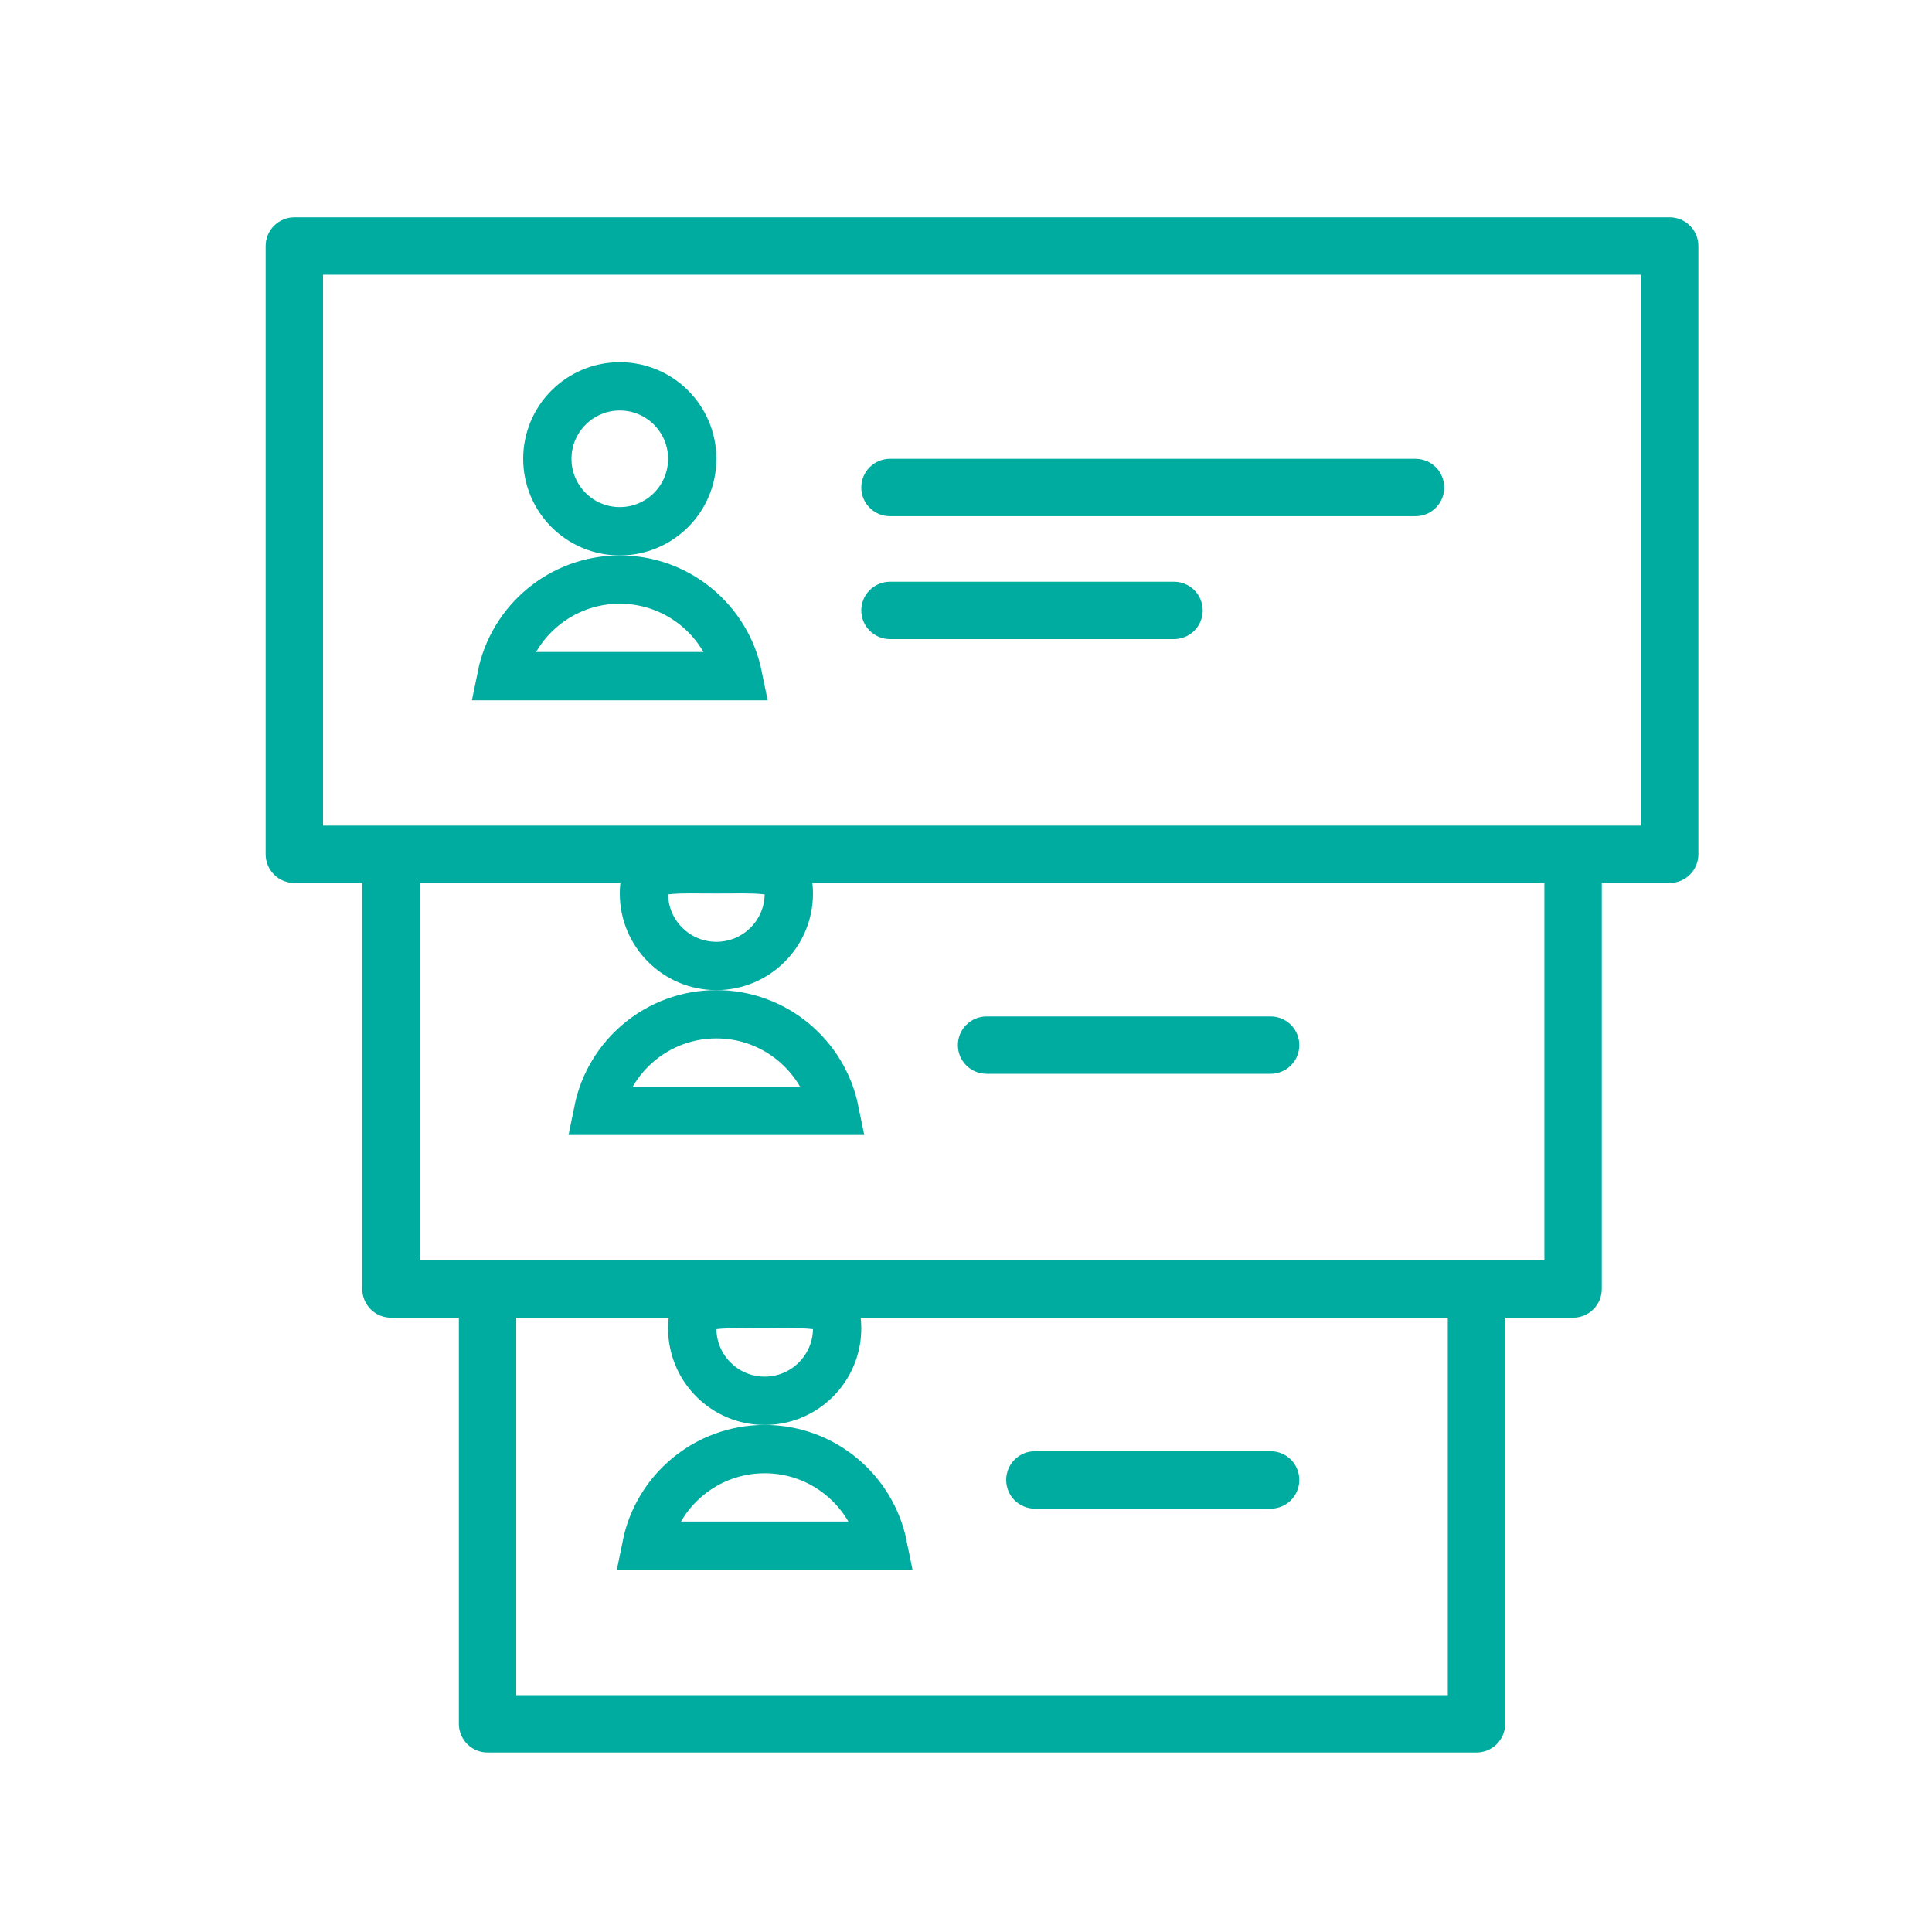
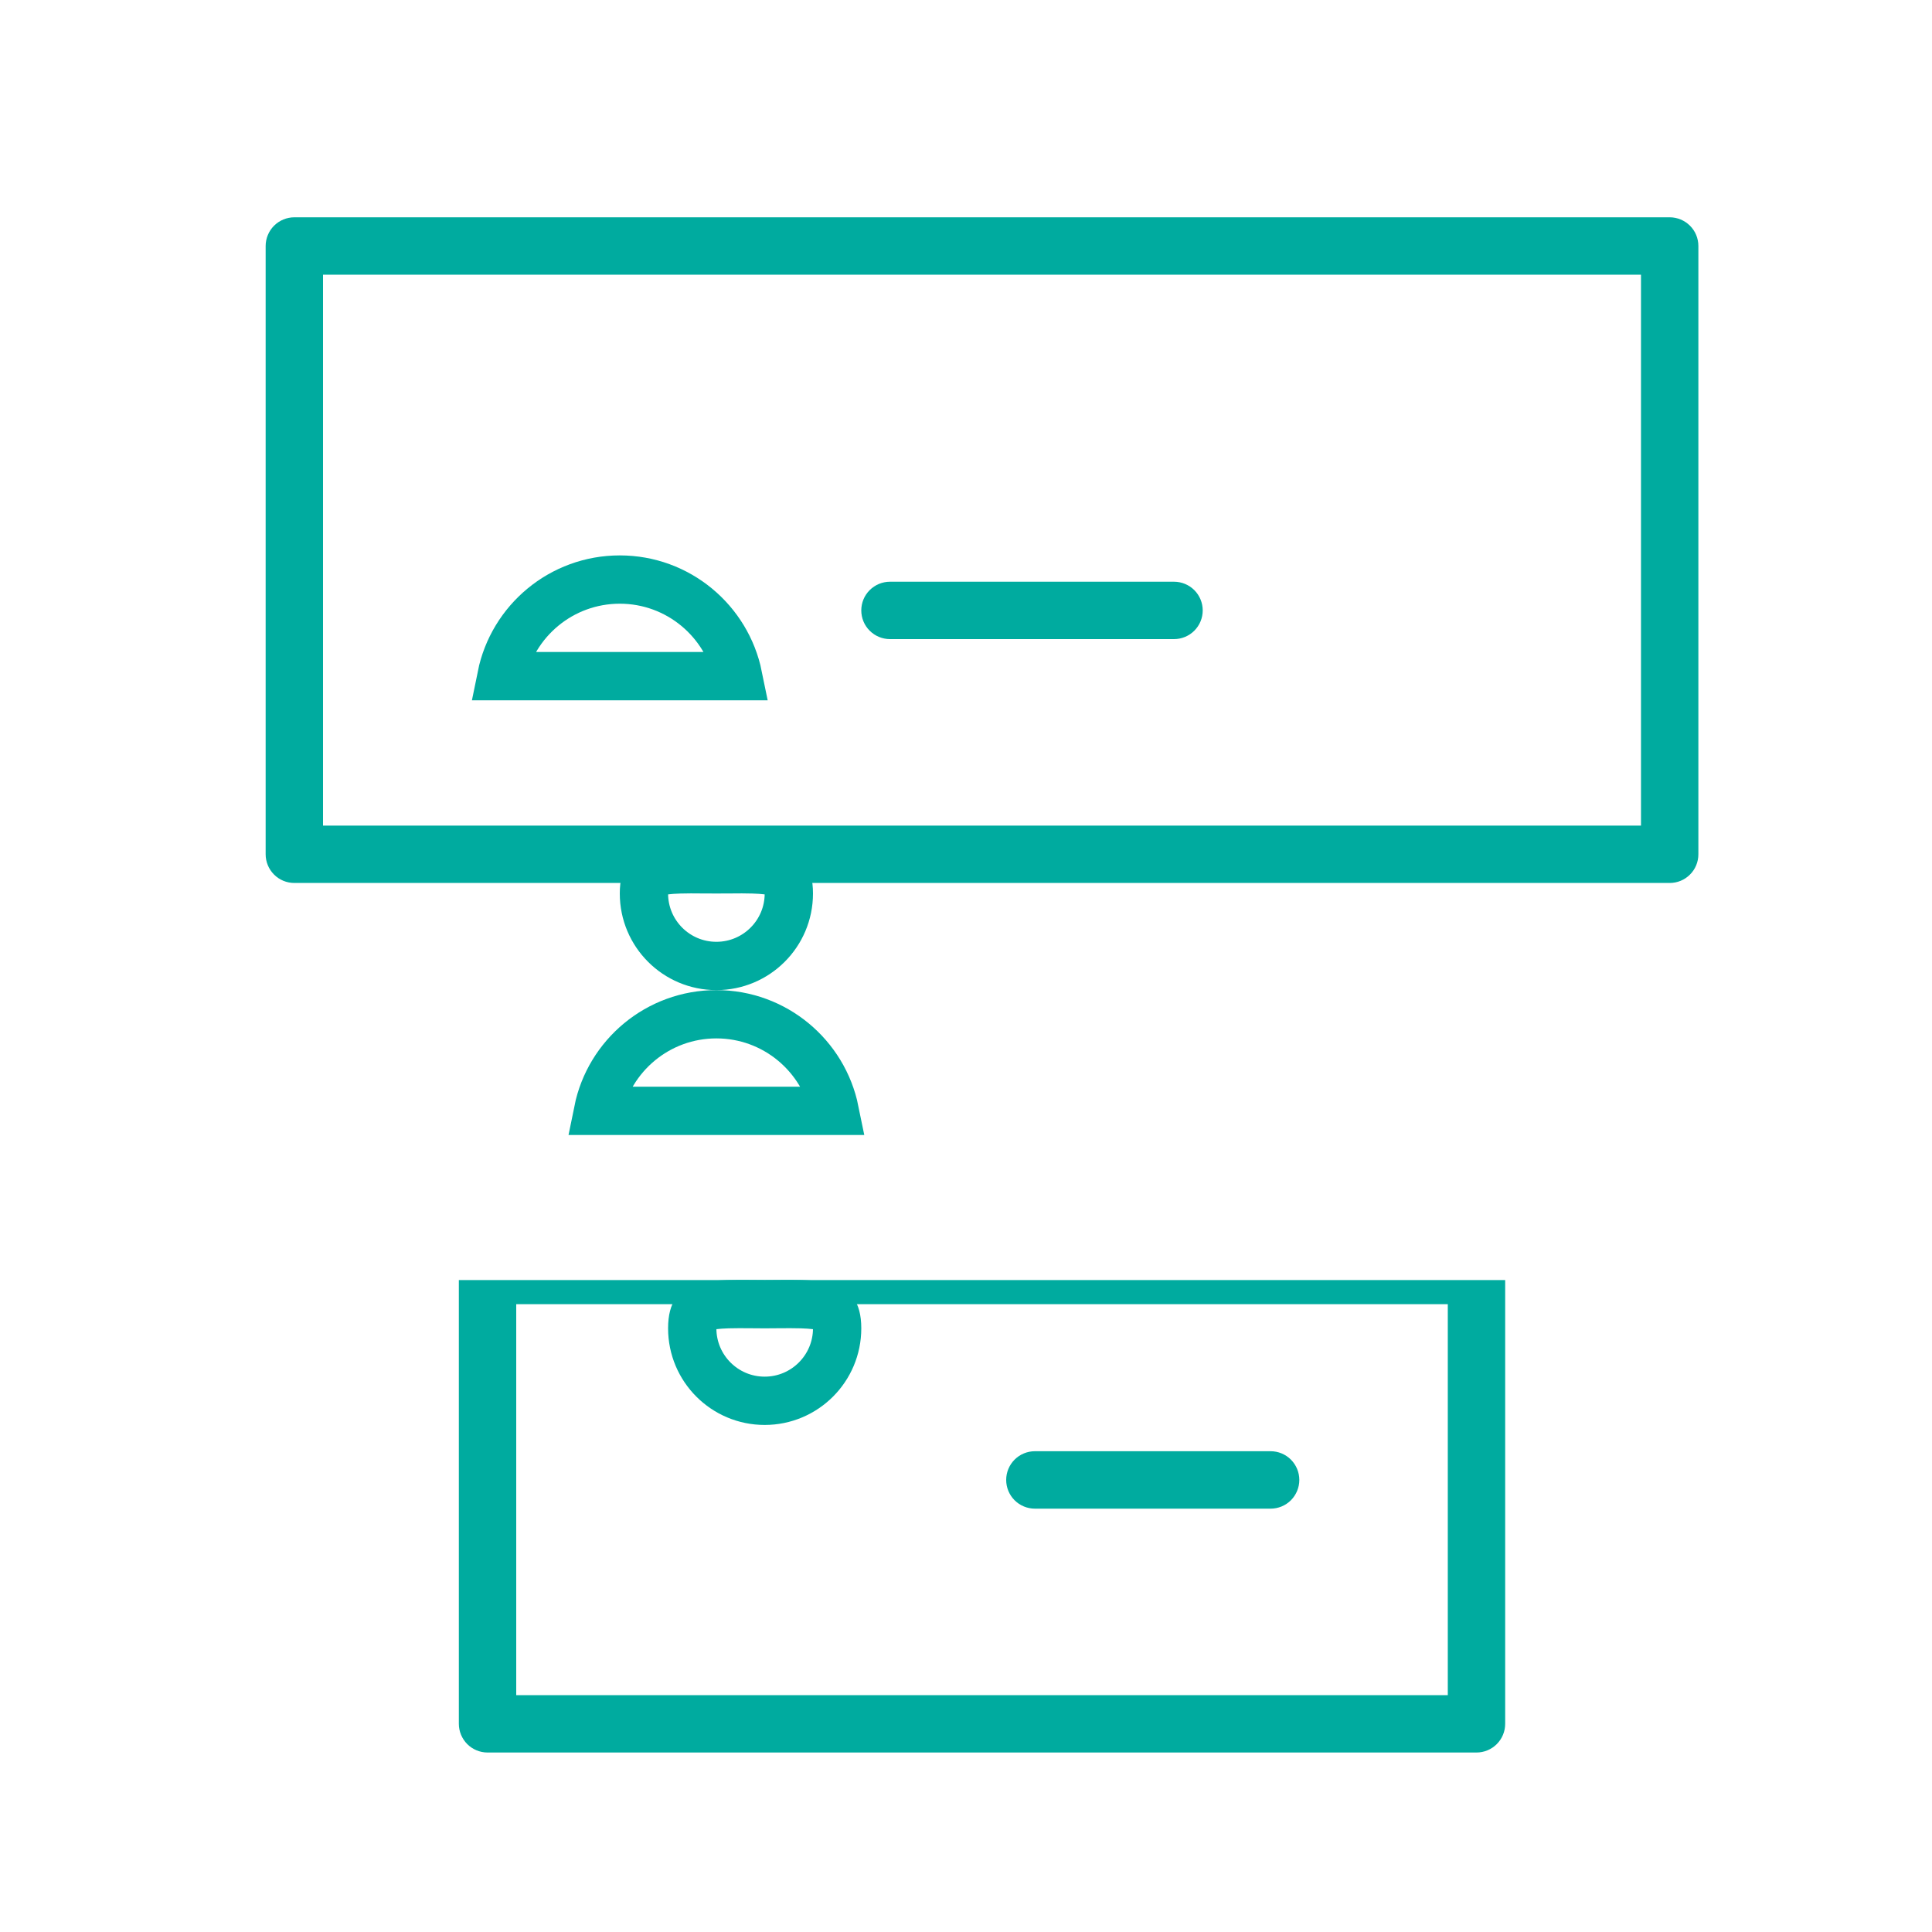
<svg xmlns="http://www.w3.org/2000/svg" width="40" height="40" viewBox="0 0 40 40" fill="none">
  <path d="M34.569 4.499H6.094C5.937 4.499 5.785 4.562 5.674 4.673C5.563 4.784 5.5 4.936 5.5 5.093V17.687C5.5 17.845 5.563 17.996 5.674 18.107C5.785 18.219 5.937 18.281 6.094 18.281H34.569C34.727 18.281 34.878 18.219 34.989 18.107C35.101 17.996 35.163 17.845 35.163 17.687V5.093C35.163 4.936 35.101 4.784 34.989 4.673C34.878 4.562 34.727 4.499 34.569 4.499ZM33.975 17.093H6.688V5.687H33.975V17.093Z" fill="#00AB9F" />
-   <path d="M18.426 10.687H29.307C29.465 10.687 29.616 10.625 29.727 10.513C29.838 10.402 29.901 10.251 29.901 10.093C29.901 9.936 29.838 9.784 29.727 9.673C29.616 9.562 29.465 9.499 29.307 9.499H18.426C18.268 9.499 18.117 9.562 18.006 9.673C17.894 9.784 17.832 9.936 17.832 10.093C17.832 10.251 17.894 10.402 18.006 10.513C18.117 10.625 18.268 10.687 18.426 10.687Z" fill="#00AB9F" />
  <path d="M18.426 13.232H24.307C24.465 13.232 24.616 13.169 24.727 13.058C24.838 12.947 24.901 12.796 24.901 12.638C24.901 12.48 24.838 12.329 24.727 12.218C24.616 12.107 24.465 12.044 24.307 12.044H18.426C18.268 12.044 18.117 12.107 18.006 12.218C17.894 12.329 17.832 12.48 17.832 12.638C17.832 12.796 17.894 12.947 18.006 13.058C18.117 13.169 18.268 13.232 18.426 13.232Z" fill="#00AB9F" />
-   <circle cx="12.832" cy="9.499" r="1.5" stroke="#00AB9F" />
  <path d="M10.387 13.999H10.382C10.613 12.858 11.622 11.999 12.832 11.999C14.041 11.999 15.05 12.858 15.282 13.999H15.273H15.263H15.254H15.245H15.235H15.226H15.216H15.206H15.197H15.187H15.177H15.167H15.157H15.147H15.137H15.127H15.117H15.107H15.096H15.086H15.076H15.065H15.055H15.044H15.034H15.023H15.012H15.001H14.99H14.979H14.968H14.957H14.946H14.935H14.924H14.913H14.901H14.89H14.879H14.867H14.856H14.844H14.833H14.821H14.809H14.797H14.786H14.774H14.762H14.75H14.738H14.726H14.714H14.702H14.689H14.677H14.665H14.652H14.64H14.628H14.615H14.603H14.59H14.578H14.565H14.552H14.54H14.527H14.514H14.501H14.488H14.475H14.462H14.449H14.436H14.423H14.41H14.397H14.383H14.37H14.357H14.343H14.33H14.317H14.303H14.29H14.276H14.262H14.249H14.235H14.222H14.208H14.194H14.18H14.166H14.153H14.139H14.125H14.111H14.097H14.083H14.069H14.055H14.04H14.026H14.012H13.998H13.984H13.969H13.955H13.941H13.926H13.912H13.898H13.883H13.869H13.854H13.84H13.825H13.81H13.796H13.781H13.767H13.752H13.737H13.722H13.708H13.693H13.678H13.663H13.648H13.633H13.618H13.604H13.588H13.574H13.559H13.543H13.528H13.513H13.498H13.483H13.468H13.453H13.438H13.423H13.407H13.392H13.377H13.362H13.347H13.331H13.316H13.301H13.285H13.27H13.255H13.239H13.224H13.208H13.193H13.178H13.162H13.147H13.131H13.116H13.1H13.085H13.069H13.054H13.038H13.023H13.007H12.991H12.976H12.96H12.945H12.929H12.913H12.898H12.882H12.866H12.851H12.835H12.819H12.804H12.788H12.772H12.757H12.741H12.725H12.71H12.694H12.678H12.663H12.647H12.631H12.615H12.6H12.584H12.568H12.553H12.537H12.521H12.505H12.49H12.474H12.458H12.443H12.427H12.411H12.395H12.38H12.364H12.348H12.332H12.317H12.301H12.285H12.27H12.254H12.238H12.223H12.207H12.191H12.176H12.16H12.144H12.129H12.113H12.098H12.082H12.066H12.051H12.035H12.02H12.004H11.989H11.973H11.957H11.942H11.926H11.911H11.895H11.88H11.864H11.849H11.834H11.818H11.803H11.787H11.772H11.757H11.741H11.726H11.711H11.695H11.68H11.665H11.65H11.634H11.619H11.604H11.589H11.574H11.559H11.543H11.528H11.513H11.498H11.483H11.468H11.453H11.438H11.423H11.408H11.393H11.379H11.364H11.349H11.334H11.319H11.305H11.29H11.275H11.26H11.246H11.231H11.216H11.202H11.187H11.173H11.158H11.144H11.129H11.115H11.101H11.086H11.072H11.057H11.043H11.029H11.015H11.001H10.986H10.972H10.958H10.944H10.93H10.916H10.902H10.888H10.874H10.861H10.847H10.833H10.819H10.806H10.792H10.778H10.765H10.751H10.738H10.724H10.711H10.697H10.684H10.671H10.657H10.644H10.631H10.617H10.604H10.591H10.578H10.565H10.552H10.539H10.526H10.514H10.501H10.488H10.475H10.463H10.45H10.437H10.425H10.412H10.4H10.387Z" stroke="#00AB9F" />
-   <path d="M20.426 22.232H26.307C26.465 22.232 26.616 22.169 26.727 22.058C26.838 21.947 26.901 21.796 26.901 21.638C26.901 21.48 26.838 21.329 26.727 21.218C26.616 21.107 26.465 21.044 26.307 21.044H20.426C20.268 21.044 20.117 21.107 20.006 21.218C19.894 21.329 19.832 21.48 19.832 21.638C19.832 21.796 19.894 21.947 20.006 22.058C20.117 22.169 20.268 22.232 20.426 22.232Z" fill="#00AB9F" />
  <path d="M21.426 31.235H26.307C26.465 31.235 26.616 31.172 26.727 31.061C26.838 30.949 26.901 30.798 26.901 30.64C26.901 30.483 26.838 30.332 26.727 30.22C26.616 30.109 26.465 30.046 26.307 30.046H21.426C21.268 30.046 21.117 30.109 21.006 30.22C20.894 30.332 20.832 30.483 20.832 30.64C20.832 30.798 20.894 30.949 21.006 31.061C21.117 31.172 21.268 31.235 21.426 31.235Z" fill="#00AB9F" />
  <path d="M16.332 18.499C16.332 19.328 15.66 19.999 14.832 19.999C14.003 19.999 13.332 19.328 13.332 18.499C13.332 18.287 13.375 18.198 13.399 18.162C13.42 18.133 13.459 18.096 13.565 18.063C13.681 18.027 13.842 18.007 14.069 18C14.221 17.995 14.377 17.996 14.551 17.998C14.639 17.998 14.732 17.999 14.832 17.999C14.931 17.999 15.024 17.998 15.112 17.998C15.286 17.996 15.443 17.995 15.595 18C15.821 18.007 15.982 18.027 16.098 18.063C16.204 18.096 16.243 18.133 16.264 18.162C16.288 18.198 16.332 18.287 16.332 18.499Z" stroke="#00AB9F" />
  <path d="M17.332 27.502C17.332 28.33 16.66 29.002 15.832 29.002C15.003 29.002 14.332 28.33 14.332 27.502C14.332 27.29 14.375 27.2 14.399 27.165C14.42 27.135 14.459 27.098 14.565 27.065C14.681 27.029 14.842 27.009 15.069 27.002C15.221 26.997 15.377 26.999 15.551 27C15.639 27.001 15.732 27.002 15.832 27.002C15.931 27.002 16.024 27.001 16.112 27C16.286 26.999 16.442 26.997 16.595 27.002C16.821 27.009 16.983 27.029 17.098 27.065C17.204 27.098 17.243 27.135 17.264 27.165C17.288 27.2 17.332 27.29 17.332 27.502Z" stroke="#00AB9F" />
  <path d="M12.387 22.999H12.382C12.613 21.858 13.622 20.999 14.832 20.999C16.041 20.999 17.05 21.858 17.282 22.999H17.273H17.263H17.254H17.245H17.235H17.226H17.216H17.206H17.197H17.187H17.177H17.167H17.157H17.147H17.137H17.127H17.117H17.107H17.096H17.086H17.076H17.065H17.055H17.044H17.034H17.023H17.012H17.001H16.99H16.979H16.968H16.957H16.946H16.935H16.924H16.913H16.901H16.89H16.879H16.867H16.856H16.844H16.833H16.821H16.809H16.797H16.786H16.774H16.762H16.75H16.738H16.726H16.714H16.702H16.689H16.677H16.665H16.652H16.64H16.628H16.615H16.603H16.59H16.578H16.565H16.552H16.54H16.527H16.514H16.501H16.488H16.475H16.462H16.449H16.436H16.423H16.41H16.397H16.383H16.37H16.357H16.343H16.33H16.317H16.303H16.29H16.276H16.262H16.249H16.235H16.222H16.208H16.194H16.18H16.166H16.153H16.139H16.125H16.111H16.097H16.083H16.069H16.055H16.041H16.026H16.012H15.998H15.984H15.969H15.955H15.941H15.926H15.912H15.898H15.883H15.869H15.854H15.84H15.825H15.81H15.796H15.781H15.767H15.752H15.737H15.722H15.708H15.693H15.678H15.663H15.648H15.633H15.618H15.604H15.588H15.574H15.559H15.543H15.528H15.513H15.498H15.483H15.468H15.453H15.438H15.423H15.407H15.392H15.377H15.362H15.347H15.331H15.316H15.301H15.285H15.27H15.255H15.239H15.224H15.208H15.193H15.178H15.162H15.147H15.131H15.116H15.1H15.085H15.069H15.054H15.038H15.023H15.007H14.991H14.976H14.96H14.945H14.929H14.913H14.898H14.882H14.866H14.851H14.835H14.819H14.804H14.788H14.772H14.757H14.741H14.725H14.71H14.694H14.678H14.663H14.647H14.631H14.615H14.6H14.584H14.568H14.553H14.537H14.521H14.505H14.49H14.474H14.458H14.443H14.427H14.411H14.395H14.38H14.364H14.348H14.332H14.317H14.301H14.285H14.27H14.254H14.238H14.223H14.207H14.191H14.176H14.16H14.144H14.129H14.113H14.098H14.082H14.066H14.051H14.035H14.02H14.004H13.989H13.973H13.957H13.942H13.926H13.911H13.895H13.88H13.864H13.849H13.834H13.818H13.803H13.787H13.772H13.757H13.741H13.726H13.711H13.695H13.68H13.665H13.65H13.634H13.619H13.604H13.589H13.574H13.559H13.543H13.528H13.513H13.498H13.483H13.468H13.453H13.438H13.423H13.408H13.393H13.379H13.364H13.349H13.334H13.319H13.305H13.29H13.275H13.26H13.246H13.231H13.216H13.202H13.187H13.173H13.158H13.144H13.129H13.115H13.101H13.086H13.072H13.057H13.043H13.029H13.015H13.001H12.986H12.972H12.958H12.944H12.93H12.916H12.902H12.888H12.874H12.861H12.847H12.833H12.819H12.806H12.792H12.778H12.765H12.751H12.738H12.724H12.711H12.697H12.684H12.671H12.657H12.644H12.631H12.617H12.604H12.591H12.578H12.565H12.552H12.539H12.526H12.514H12.501H12.488H12.475H12.463H12.45H12.437H12.425H12.412H12.4H12.387Z" stroke="#00AB9F" />
-   <path d="M13.387 32.002H13.382C13.613 30.86 14.622 30.002 15.832 30.002C17.041 30.002 18.05 30.86 18.282 32.002H18.273H18.263H18.254H18.245H18.235H18.226H18.216H18.206H18.197H18.187H18.177H18.167H18.157H18.147H18.137H18.127H18.117H18.107H18.096H18.086H18.076H18.065H18.055H18.044H18.034H18.023H18.012H18.001H17.99H17.979H17.968H17.957H17.946H17.935H17.924H17.913H17.901H17.89H17.879H17.867H17.856H17.844H17.833H17.821H17.809H17.797H17.786H17.774H17.762H17.75H17.738H17.726H17.714H17.702H17.689H17.677H17.665H17.652H17.64H17.628H17.615H17.603H17.59H17.578H17.565H17.552H17.54H17.527H17.514H17.501H17.488H17.475H17.462H17.449H17.436H17.423H17.41H17.397H17.383H17.37H17.357H17.343H17.33H17.317H17.303H17.29H17.276H17.262H17.249H17.235H17.222H17.208H17.194H17.18H17.166H17.153H17.139H17.125H17.111H17.097H17.083H17.069H17.055H17.041H17.026H17.012H16.998H16.984H16.969H16.955H16.941H16.926H16.912H16.898H16.883H16.869H16.854H16.84H16.825H16.81H16.796H16.781H16.767H16.752H16.737H16.722H16.708H16.693H16.678H16.663H16.648H16.633H16.618H16.604H16.588H16.574H16.559H16.544H16.529H16.513H16.498H16.483H16.468H16.453H16.438H16.423H16.407H16.392H16.377H16.362H16.346H16.331H16.316H16.301H16.285H16.27H16.255H16.239H16.224H16.208H16.193H16.177H16.162H16.147H16.131H16.116H16.1H16.085H16.069H16.054H16.038H16.023H16.007H15.991H15.976H15.96H15.945H15.929H15.913H15.898H15.882H15.866H15.851H15.835H15.819H15.804H15.788H15.772H15.757H15.741H15.725H15.71H15.694H15.678H15.663H15.647H15.631H15.615H15.6H15.584H15.568H15.553H15.537H15.521H15.505H15.49H15.474H15.458H15.443H15.427H15.411H15.395H15.38H15.364H15.348H15.332H15.317H15.301H15.285H15.27H15.254H15.238H15.223H15.207H15.191H15.176H15.16H15.144H15.129H15.113H15.098H15.082H15.066H15.051H15.035H15.02H15.004H14.989H14.973H14.957H14.942H14.926H14.911H14.895H14.88H14.864H14.849H14.834H14.818H14.803H14.787H14.772H14.757H14.741H14.726H14.711H14.695H14.68H14.665H14.65H14.634H14.619H14.604H14.589H14.574H14.559H14.543H14.528H14.513H14.498H14.483H14.468H14.453H14.438H14.423H14.408H14.393H14.379H14.364H14.349H14.334H14.319H14.305H14.29H14.275H14.26H14.246H14.231H14.216H14.202H14.187H14.173H14.158H14.144H14.129H14.115H14.101H14.086H14.072H14.057H14.043H14.029H14.015H14.001H13.986H13.972H13.958H13.944H13.93H13.916H13.902H13.888H13.874H13.861H13.847H13.833H13.819H13.806H13.792H13.778H13.765H13.751H13.738H13.724H13.711H13.697H13.684H13.671H13.657H13.644H13.631H13.617H13.604H13.591H13.578H13.565H13.552H13.539H13.526H13.514H13.501H13.488H13.475H13.463H13.45H13.437H13.425H13.412H13.4H13.387Z" stroke="#00AB9F" />
-   <path fill-rule="evenodd" clip-rule="evenodd" d="M7.5 17.499V26.687C7.5 26.845 7.563 26.996 7.674 27.107C7.785 27.219 7.937 27.281 8.094 27.281H32.569C32.727 27.281 32.878 27.219 32.989 27.107C33.101 26.996 33.163 26.845 33.163 26.687V17.499H7.5ZM8.688 26.093H31.975V17.999H8.688V26.093Z" fill="#00AB9F" />
  <path fill-rule="evenodd" clip-rule="evenodd" d="M9.5 26.502V35.69C9.5 35.847 9.563 35.998 9.674 36.11C9.785 36.221 9.937 36.284 10.094 36.284H30.569C30.727 36.284 30.878 36.221 30.989 36.11C31.101 35.998 31.163 35.847 31.163 35.69V26.502H9.5ZM10.688 35.096H29.975V27.002H10.688V35.096Z" fill="#00AB9F" />
</svg>